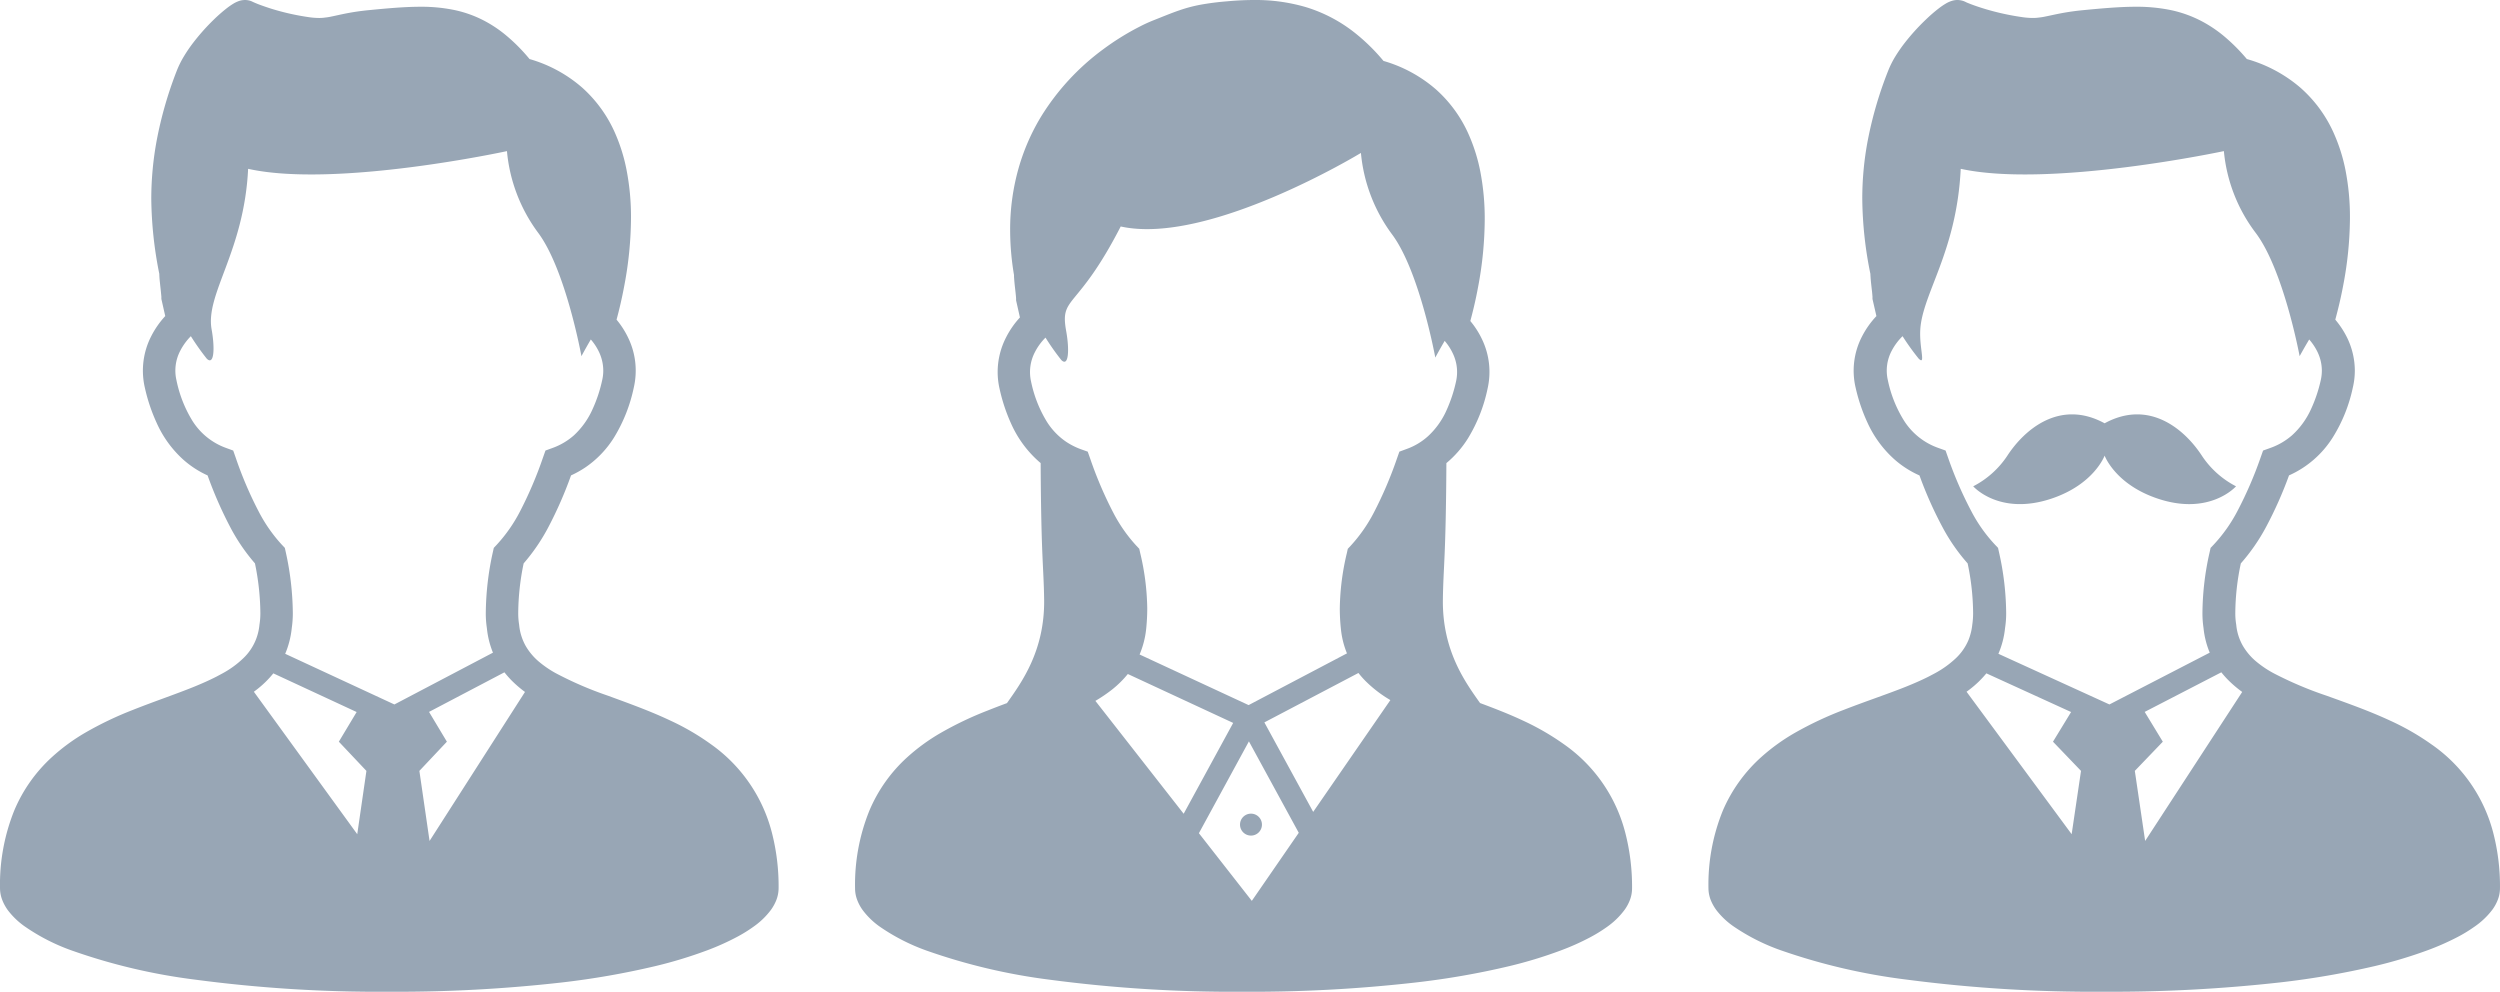
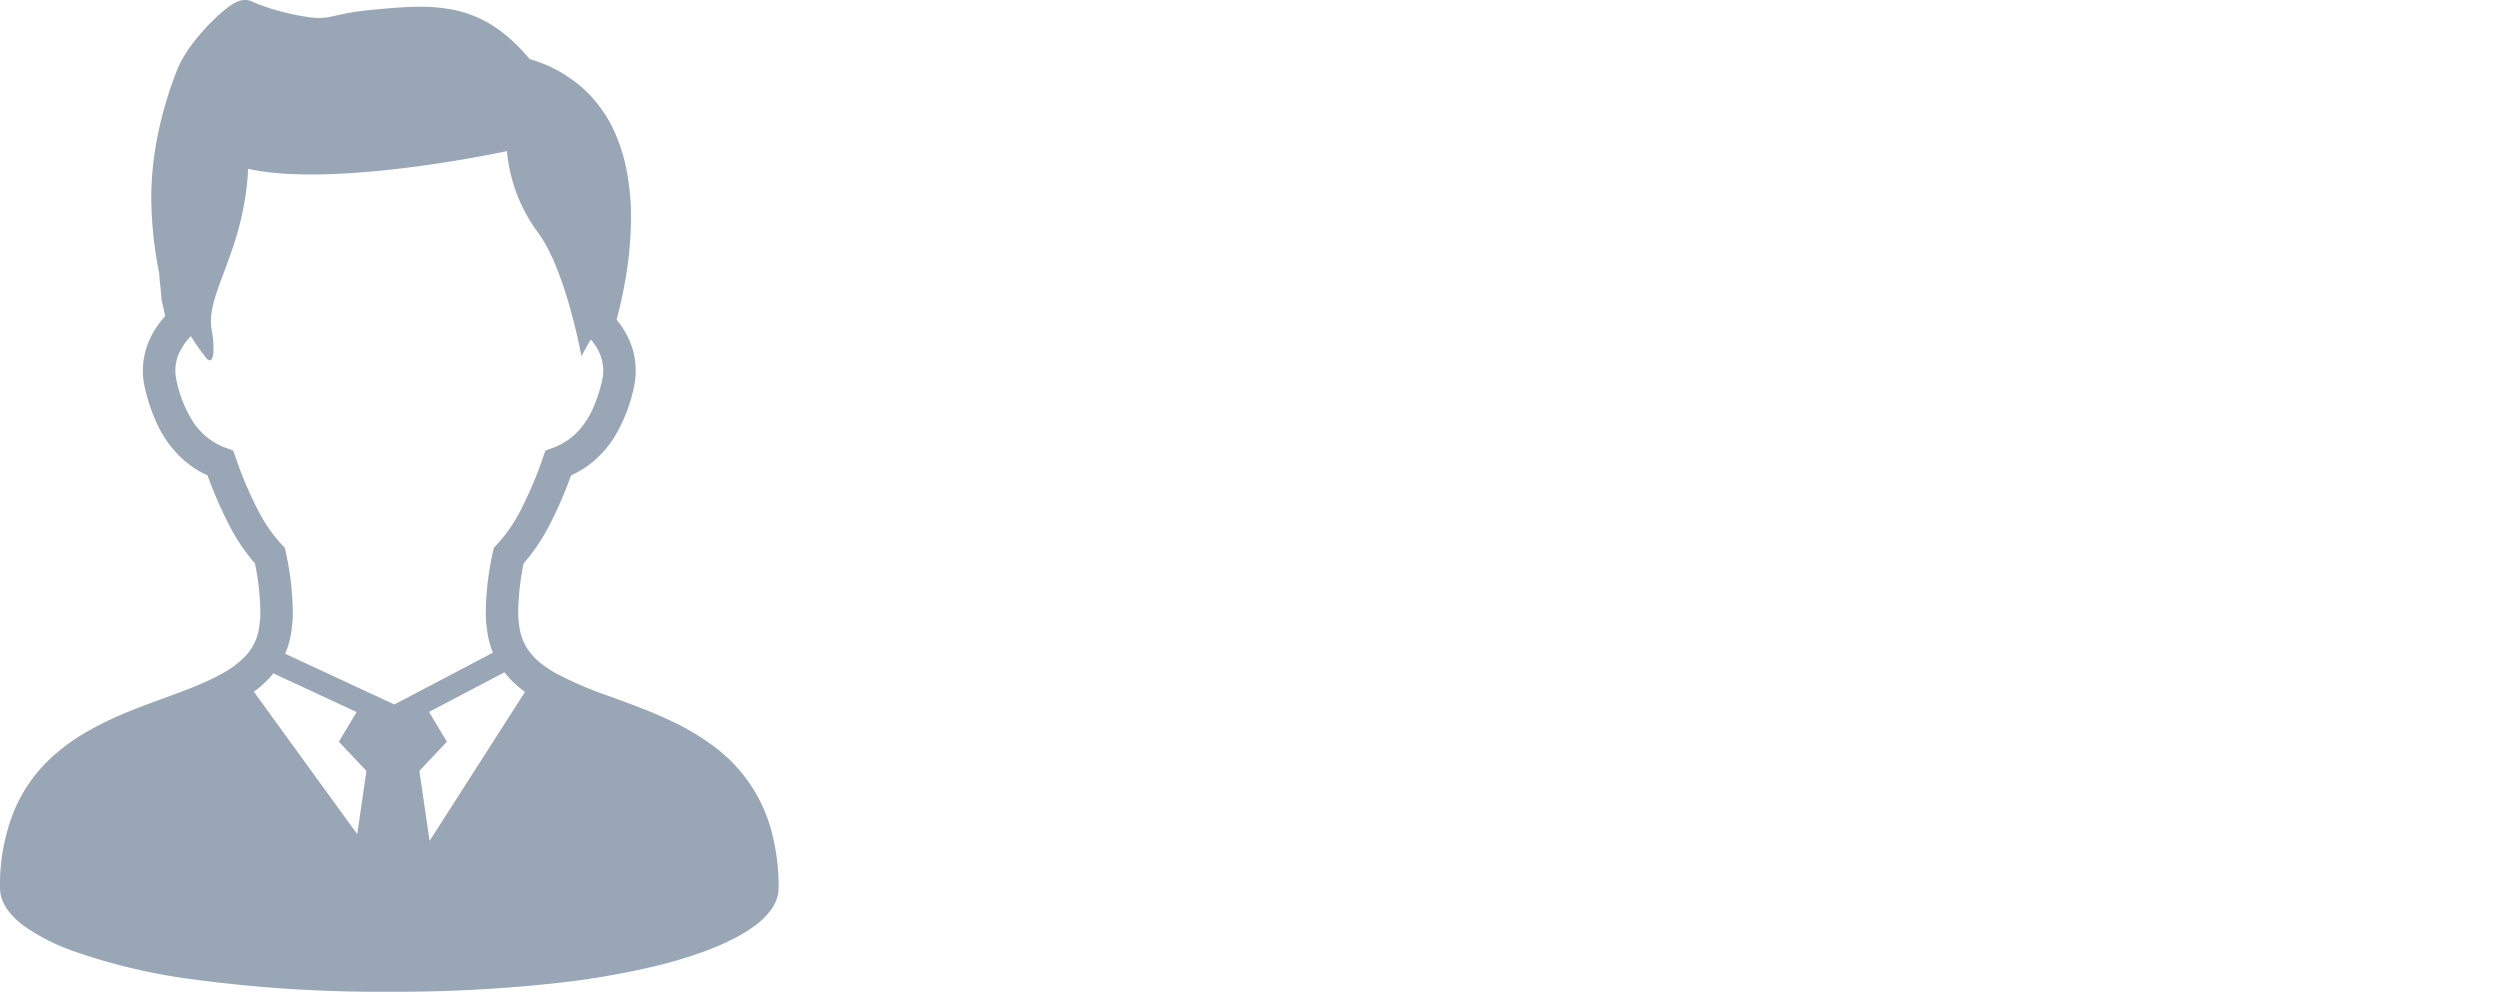
<svg xmlns="http://www.w3.org/2000/svg" width="296.415" height="117.586">
  <g data-name="グループ 2290" fill="#98a6b5">
    <path data-name="パス 903" d="M91.516 98.708a18.421 18.421 0 0 0-7.163-10.424 28.937 28.937 0 0 0-4.827-2.828c-2.494-1.184-5.056-2.088-7.417-2.96a42.4 42.4 0 0 1-6.255-2.7l-.19-.108a12.415 12.415 0 0 1-1.643-1.134 7.178 7.178 0 0 1-1.687-1.956 6.326 6.326 0 0 1-.782-2.523 8.463 8.463 0 0 1-.108-1.378 29.738 29.738 0 0 1 .642-5.896 22.636 22.636 0 0 0 2.95-4.335 47.411 47.411 0 0 0 2.67-6.1 12.023 12.023 0 0 0 1.676-.933 11.889 11.889 0 0 0 3.438-3.588 18.624 18.624 0 0 0 2.332-5.921 8.925 8.925 0 0 0-.642-5.813 10.3 10.3 0 0 0-1.407-2.21c.283-1.048.628-2.455.933-4.112a43.8 43.8 0 0 0 .779-7.938 29.172 29.172 0 0 0-.528-5.706 20.472 20.472 0 0 0-1.292-4.206 15.657 15.657 0 0 0-3.965-5.548 16.322 16.322 0 0 0-6.244-3.39 21.16 21.16 0 0 0-2.69-2.73 14.91 14.91 0 0 0-2.419-1.67 13.693 13.693 0 0 0-3.843-1.421 19.365 19.365 0 0 0-4.048-.379c-1.92.007-3.94.194-6.172.413-.84.086-1.55.19-2.16.3-.919.165-1.6.337-2.153.445a6.381 6.381 0 0 1-.754.122 4.7 4.7 0 0 1-.725.05 8.607 8.607 0 0 1-1.288-.108 28.824 28.824 0 0 1-4.274-.961 31.042 31.042 0 0 1-1.489-.508c-.2-.072-.366-.144-.5-.2s-.248-.108-.309-.136a1.8 1.8 0 0 0-.5-.176 1.961 1.961 0 0 0-.413-.041 2.225 2.225 0 0 0-.563.072 2.96 2.96 0 0 0-.337.119 3.224 3.224 0 0 0-.474.24 8.241 8.241 0 0 0-.779.538 18.7 18.7 0 0 0-1.522 1.331 25.18 25.18 0 0 0-2.462 2.76 16.991 16.991 0 0 0-1.1 1.611 11.246 11.246 0 0 0-.858 1.73 46.412 46.412 0 0 0-2.368 8.214 38.141 38.141 0 0 0-.649 6.958 47.014 47.014 0 0 0 .951 8.9c0 .122.007.233.014.352.014.23.036.474.065.725.036.373.086.761.115 1.08.014.161.029.3.04.42a1.042 1.042 0 0 1 .011.136v.258l.459 2.031a10.589 10.589 0 0 0-1.669 2.4 8.957 8.957 0 0 0-.757 6.057v-.007a20.683 20.683 0 0 0 1.414 4.227 13.024 13.024 0 0 0 3.133 4.328 11.428 11.428 0 0 0 2.9 1.888 47.836 47.836 0 0 0 2.666 6.093 22.408 22.408 0 0 0 2.95 4.335 30.146 30.146 0 0 1 .642 5.9 8.418 8.418 0 0 1-.108 1.374 6.439 6.439 0 0 1-.445 1.823 6.229 6.229 0 0 1-1.453 2.135 11.364 11.364 0 0 1-2.444 1.791l-.764.409c-.815.416-1.7.811-2.656 1.2-2.193.89-4.7 1.73-7.234 2.738a41.012 41.012 0 0 0-5.662 2.706 23.06 23.06 0 0 0-3.919 2.868 18.012 18.012 0 0 0-4.485 6.33 23.538 23.538 0 0 0-1.7 9.244 3.957 3.957 0 0 0 .287 1.442 5.343 5.343 0 0 0 .649 1.17 9.021 9.021 0 0 0 1.945 1.88 23.563 23.563 0 0 0 5.634 2.892 69.913 69.913 0 0 0 14.616 3.452 165.257 165.257 0 0 0 23.027 1.435 173.771 173.771 0 0 0 20.468-1.1 95.72 95.72 0 0 0 11.1-1.945 52.214 52.214 0 0 0 6.122-1.866 29.6 29.6 0 0 0 3.449-1.543 16.809 16.809 0 0 0 2-1.227 9.055 9.055 0 0 0 2.11-2.024 5.394 5.394 0 0 0 .653-1.2 4.024 4.024 0 0 0 .255-1.371 25.584 25.584 0 0 0-.8-6.602Zm-49.158.2L30.1 82.018c.158-.115.312-.237.466-.355a11.654 11.654 0 0 0 1.841-1.826l9.879 4.585-2.11 3.517 3.269 3.462Zm-8.544-21.39a10.5 10.5 0 0 0 .779-3.05 12.48 12.48 0 0 0 .126-1.769 34.677 34.677 0 0 0-.833-7.22l-.115-.52-.37-.391a17.977 17.977 0 0 1-2.731-3.922 45.362 45.362 0 0 1-2.72-6.373l-.3-.854-.85-.309a7.847 7.847 0 0 1-4.048-3.316 14.815 14.815 0 0 1-1.83-4.715 5.068 5.068 0 0 1 .445-3.481 6.967 6.967 0 0 1 1.263-1.737 29.34 29.34 0 0 0 1.88 2.659c.868.865.991-1.173.581-3.463-.761-4.213 3.854-9.215 4.328-19.04 10.385 2.308 30.689-2.1 30.689-2.1a19.107 19.107 0 0 0 3.678 9.654c3.287 4.381 5.153 14.659 5.153 14.659s.449-.847 1.112-1.981a6.509 6.509 0 0 1 .976 1.493 5.178 5.178 0 0 1 .5 2.2 5 5 0 0 1-.129 1.134 16.63 16.63 0 0 1-1.141 3.441 9.463 9.463 0 0 1-2.21 3.1 7.79 7.79 0 0 1-2.526 1.493l-.847.309-.3.85a46.805 46.805 0 0 1-2.724 6.38 17.975 17.975 0 0 1-2.738 3.922l-.366.391-.115.52a34.357 34.357 0 0 0-.833 7.213 11.539 11.539 0 0 0 .129 1.773 10.364 10.364 0 0 0 .671 2.792.969.969 0 0 0 .054.122l-11.691 6.143Zm17.117 22.191-1.206-8.308 3.261-3.462-2.117-3.531 8.939-4.694a11.869 11.869 0 0 0 .786.9 13.578 13.578 0 0 0 1.651 1.428Z" />
-     <path data-name="パス 904" d="M192.694 98.701a18.341 18.341 0 0 0-7.238-10.439 30.139 30.139 0 0 0-4.866-2.817c-1.7-.8-3.434-1.464-5.106-2.089-1.733-2.447-4.482-6.2-4.407-12.254.05-3.9.355-4.913.416-16.195a12.249 12.249 0 0 0 2.555-2.928 18.487 18.487 0 0 0 2.329-5.907 8.905 8.905 0 0 0-.639-5.8 10.1 10.1 0 0 0-1.407-2.21c.283-1.048.632-2.455.933-4.105a44.008 44.008 0 0 0 .775-7.927 29.4 29.4 0 0 0-.524-5.691 20.447 20.447 0 0 0-1.292-4.195 15.561 15.561 0 0 0-3.955-5.533 16.374 16.374 0 0 0-6.233-3.387 22.978 22.978 0 0 0-3.28-3.237 17.554 17.554 0 0 0-5.95-3.151 21.158 21.158 0 0 0-6.166-.835c-1.091 0-2.178.065-3.266.165a30.84 30.84 0 0 0-2.624.323 17.248 17.248 0 0 0-2.971.754c-.908.312-1.78.675-2.921 1.127a17.63 17.63 0 0 0-1.694.768 30.6 30.6 0 0 0-4.4 2.734 28.414 28.414 0 0 0-7.356 8 25 25 0 0 0-2.619 6.007 26.613 26.613 0 0 0-1.019 7.407 32.259 32.259 0 0 0 .459 5.329c0 .133 0 .251.014.377.014.23.036.477.061.725.04.373.086.754.119 1.077.018.165.032.309.04.416 0 .057.011.1.011.136v.266l.456 2.027a10.483 10.483 0 0 0-1.661 2.4 9.024 9.024 0 0 0-.98 4.062 8.906 8.906 0 0 0 .223 1.974 20.776 20.776 0 0 0 1.4 4.213 13.109 13.109 0 0 0 3.138 4.322c.108.1.223.2.337.291.057 11.293.362 12.3.413 16.205.075 6.057-2.677 9.807-4.407 12.258-.75.28-1.507.567-2.268.872a40.671 40.671 0 0 0-5.655 2.7 23.153 23.153 0 0 0-3.915 2.86 17.92 17.92 0 0 0-4.478 6.326 23.334 23.334 0 0 0-1.694 9.219 3.854 3.854 0 0 0 .283 1.439 5.058 5.058 0 0 0 .653 1.17 8.974 8.974 0 0 0 1.938 1.88 23.681 23.681 0 0 0 5.623 2.885 70.353 70.353 0 0 0 14.583 3.445 165.452 165.452 0 0 0 22.98 1.427 172.312 172.312 0 0 0 20.429-1.1 93.97 93.97 0 0 0 11.078-1.936 52.079 52.079 0 0 0 6.111-1.862 29.012 29.012 0 0 0 3.445-1.539 17.623 17.623 0 0 0 1.988-1.22 9.075 9.075 0 0 0 2.11-2.031 5.043 5.043 0 0 0 .649-1.191 3.917 3.917 0 0 0 .255-1.367 25.6 25.6 0 0 0-.813-6.64Zm-62.819-15.6a17.587 17.587 0 0 0 2.006-1.364 11.942 11.942 0 0 0 1.841-1.823l12.491 5.8-5.871 10.769Zm18.548 23.712-6.274-8.023 5.93-10.889 5.91 10.841Zm7.277-10.55-5.788-10.611 11.153-5.86a10.435 10.435 0 0 0 .786.9 14.52 14.52 0 0 0 3 2.314Zm13.586-44.518a7.578 7.578 0 0 1-2.519 1.493l-.847.312-.3.85a46.923 46.923 0 0 1-2.724 6.366 18.1 18.1 0 0 1-2.727 3.915l-.366.391-.115.517a29.7 29.7 0 0 0-.833 6.538 23.032 23.032 0 0 0 .129 2.429 10.269 10.269 0 0 0 .671 2.788c.014.043.032.079.05.122l-11.662 6.135-12.926-6a10.536 10.536 0 0 0 .782-3.047 23.891 23.891 0 0 0 .126-2.422 29.564 29.564 0 0 0-.833-6.549l-.115-.517-.366-.388a17.977 17.977 0 0 1-2.727-3.919 46.429 46.429 0 0 1-2.716-6.358l-.3-.85-.847-.3a8.337 8.337 0 0 1-1.708-.868 8.014 8.014 0 0 1-2.329-2.444 14.8 14.8 0 0 1-1.834-4.7 5.1 5.1 0 0 1 .449-3.477 6.776 6.776 0 0 1 1.263-1.733 28.207 28.207 0 0 0 1.873 2.656c.865.865.987-1.17.574-3.456-.754-4.2 1.288-2.3 6.47-12.377 10.367 2.3 28.481-8.72 28.481-8.72a19.134 19.134 0 0 0 3.675 9.635c3.276 4.367 5.142 14.63 5.142 14.63s.449-.847 1.112-1.981a6.483 6.483 0 0 1 .969 1.493 5.093 5.093 0 0 1 .377 3.33 16.968 16.968 0 0 1-1.141 3.438 9.31 9.31 0 0 1-2.208 3.069Z" />
-     <path data-name="パス 905" d="M147.024 97.764a1.3 1.3 0 1 0 1.3-1.292 1.3 1.3 0 0 0-1.3 1.292Z" />
-     <path data-name="パス 906" d="M295.604 98.707a18.326 18.326 0 0 0-7.277-10.424 29.653 29.653 0 0 0-4.909-2.828c-2.541-1.184-5.139-2.089-7.543-2.961a43.44 43.44 0 0 1-6.355-2.7l-.194-.108a12.349 12.349 0 0 1-1.672-1.134 7.167 7.167 0 0 1-1.712-1.956 6.164 6.164 0 0 1-.8-2.523 8.077 8.077 0 0 1-.111-1.378 28.9 28.9 0 0 1 .656-5.895 22.743 22.743 0 0 0 3-4.335 47.172 47.172 0 0 0 2.713-6.1 11.776 11.776 0 0 0 5.2-4.522 18.291 18.291 0 0 0 2.372-5.921 8.72 8.72 0 0 0 .23-1.981 8.964 8.964 0 0 0-.879-3.833 10.532 10.532 0 0 0-1.436-2.208c.283-1.048.639-2.455.947-4.112a43.421 43.421 0 0 0 .79-7.938 28.9 28.9 0 0 0-.535-5.706 20.337 20.337 0 0 0-1.317-4.206 15.626 15.626 0 0 0-4.03-5.548A16.7 16.7 0 0 0 266.398 7a21.829 21.829 0 0 0-2.734-2.734 15.342 15.342 0 0 0-2.458-1.666 14.109 14.109 0 0 0-3.911-1.421A20.009 20.009 0 0 0 253.179.8c-1.952.007-4 .194-6.276.413a29.87 29.87 0 0 0-2.2.3c-.929.165-1.629.337-2.185.445a6.923 6.923 0 0 1-.764.122 5.022 5.022 0 0 1-.746.05 8.936 8.936 0 0 1-1.306-.108 29.945 29.945 0 0 1-4.349-.962c-.592-.179-1.1-.352-1.5-.5-.2-.072-.373-.144-.517-.2s-.244-.108-.3-.136a2.036 2.036 0 0 0-.513-.176A2.139 2.139 0 0 0 232.1 0a2.185 2.185 0 0 0-.57.072 3.061 3.061 0 0 0-.352.119 3.157 3.157 0 0 0-.481.24 8.361 8.361 0 0 0-.793.538 18.7 18.7 0 0 0-1.54 1.331 25.385 25.385 0 0 0-2.508 2.76 17.887 17.887 0 0 0-1.12 1.611 10.983 10.983 0 0 0-.868 1.73 45.845 45.845 0 0 0-2.408 8.217 36.944 36.944 0 0 0-.657 6.958 46.067 46.067 0 0 0 .962 8.9c0 .122.011.233.018.352.014.23.036.474.061.725.04.373.086.761.122 1.08.014.161.029.3.036.42a1.042 1.042 0 0 1 .011.136v.259l.466 2.031a10.475 10.475 0 0 0-1.7 2.4 8.817 8.817 0 0 0-.772 6.057v-.007a20.663 20.663 0 0 0 1.432 4.227 13.134 13.134 0 0 0 3.194 4.328 11.542 11.542 0 0 0 2.953 1.888 46.066 46.066 0 0 0 2.709 6.093 22.035 22.035 0 0 0 3 4.335 29.32 29.32 0 0 1 .649 5.9 9.283 9.283 0 0 1-.1 1.374 6.821 6.821 0 0 1-.452 1.823 6.367 6.367 0 0 1-1.482 2.135 11.8 11.8 0 0 1-2.487 1.791l-.775.409c-.825.416-1.733.811-2.7 1.2-2.228.89-4.773 1.73-7.353 2.738a41.9 41.9 0 0 0-5.759 2.706 23.52 23.52 0 0 0-3.987 2.867 18.13 18.13 0 0 0-4.562 6.327 23.206 23.206 0 0 0-1.722 9.244 3.887 3.887 0 0 0 .287 1.442 5.392 5.392 0 0 0 .664 1.17 9.137 9.137 0 0 0 1.977 1.88 24.075 24.075 0 0 0 5.727 2.892 72.081 72.081 0 0 0 14.86 3.452 170.7 170.7 0 0 0 23.415 1.435 179.69 179.69 0 0 0 20.809-1.1 98.859 98.859 0 0 0 11.282-1.945 53.956 53.956 0 0 0 6.226-1.866 30.54 30.54 0 0 0 3.509-1.543 16.964 16.964 0 0 0 2.024-1.227 9.132 9.132 0 0 0 2.149-2.024 5.008 5.008 0 0 0 .66-1.2 3.783 3.783 0 0 0 .258-1.371 25.244 25.244 0 0 0-.808-6.602Zm-49.976.2-12.462-16.89c.161-.115.323-.237.474-.355a11.889 11.889 0 0 0 1.877-1.826l10.044 4.586-2.146 3.517 3.322 3.461Zm-8.687-21.39a10.284 10.284 0 0 0 .79-3.05 11.531 11.531 0 0 0 .133-1.769 33.643 33.643 0 0 0-.85-7.22l-.115-.52-.373-.391a17.882 17.882 0 0 1-2.778-3.922 45.761 45.761 0 0 1-2.77-6.373l-.3-.854-.861-.309a7.929 7.929 0 0 1-4.116-3.316 14.675 14.675 0 0 1-1.866-4.715 5.031 5.031 0 0 1 .452-3.481 6.92 6.92 0 0 1 1.292-1.737 28.913 28.913 0 0 0 1.909 2.659c.879.865.054-1.267.194-3.463.265-4.274 4.317-9.215 4.794-19.04 10.557 2.308 31.2-2.1 31.2-2.1a18.942 18.942 0 0 0 3.743 9.656c3.337 4.381 5.239 14.659 5.239 14.659s.456-.847 1.134-1.981a6.7 6.7 0 0 1 .991 1.493 5.132 5.132 0 0 1 .51 2.2 5.214 5.214 0 0 1-.129 1.134 16.779 16.779 0 0 1-1.159 3.441 9.457 9.457 0 0 1-2.254 3.1 7.918 7.918 0 0 1-2.566 1.493l-.861.309-.3.85a46.309 46.309 0 0 1-2.77 6.38 18.119 18.119 0 0 1-2.781 3.922l-.373.391-.115.52a33.339 33.339 0 0 0-.85 7.213 12.018 12.018 0 0 0 .129 1.773 10.239 10.239 0 0 0 .685 2.792c.014.043.036.086.05.122l-11.892 6.141Zm17.4 22.191-1.224-8.308 3.319-3.459-2.149-3.534 9.086-4.694a11.31 11.31 0 0 0 .8.9 13.555 13.555 0 0 0 1.676 1.428Z" />
-     <path data-name="パス 907" d="M265.117 57.659a10.748 10.748 0 0 1-4.019-3.581c-2.027-3.136-6.251-6.789-11.562-3.89-5.318-2.9-9.535.754-11.565 3.89a10.752 10.752 0 0 1-4.015 3.581s3.1 3.542 9.308 1.45c5.035-1.694 6.273-5.088 6.273-5.088s1.234 3.395 6.269 5.088c6.203 2.094 9.311-1.45 9.311-1.45Z" />
  </g>
</svg>